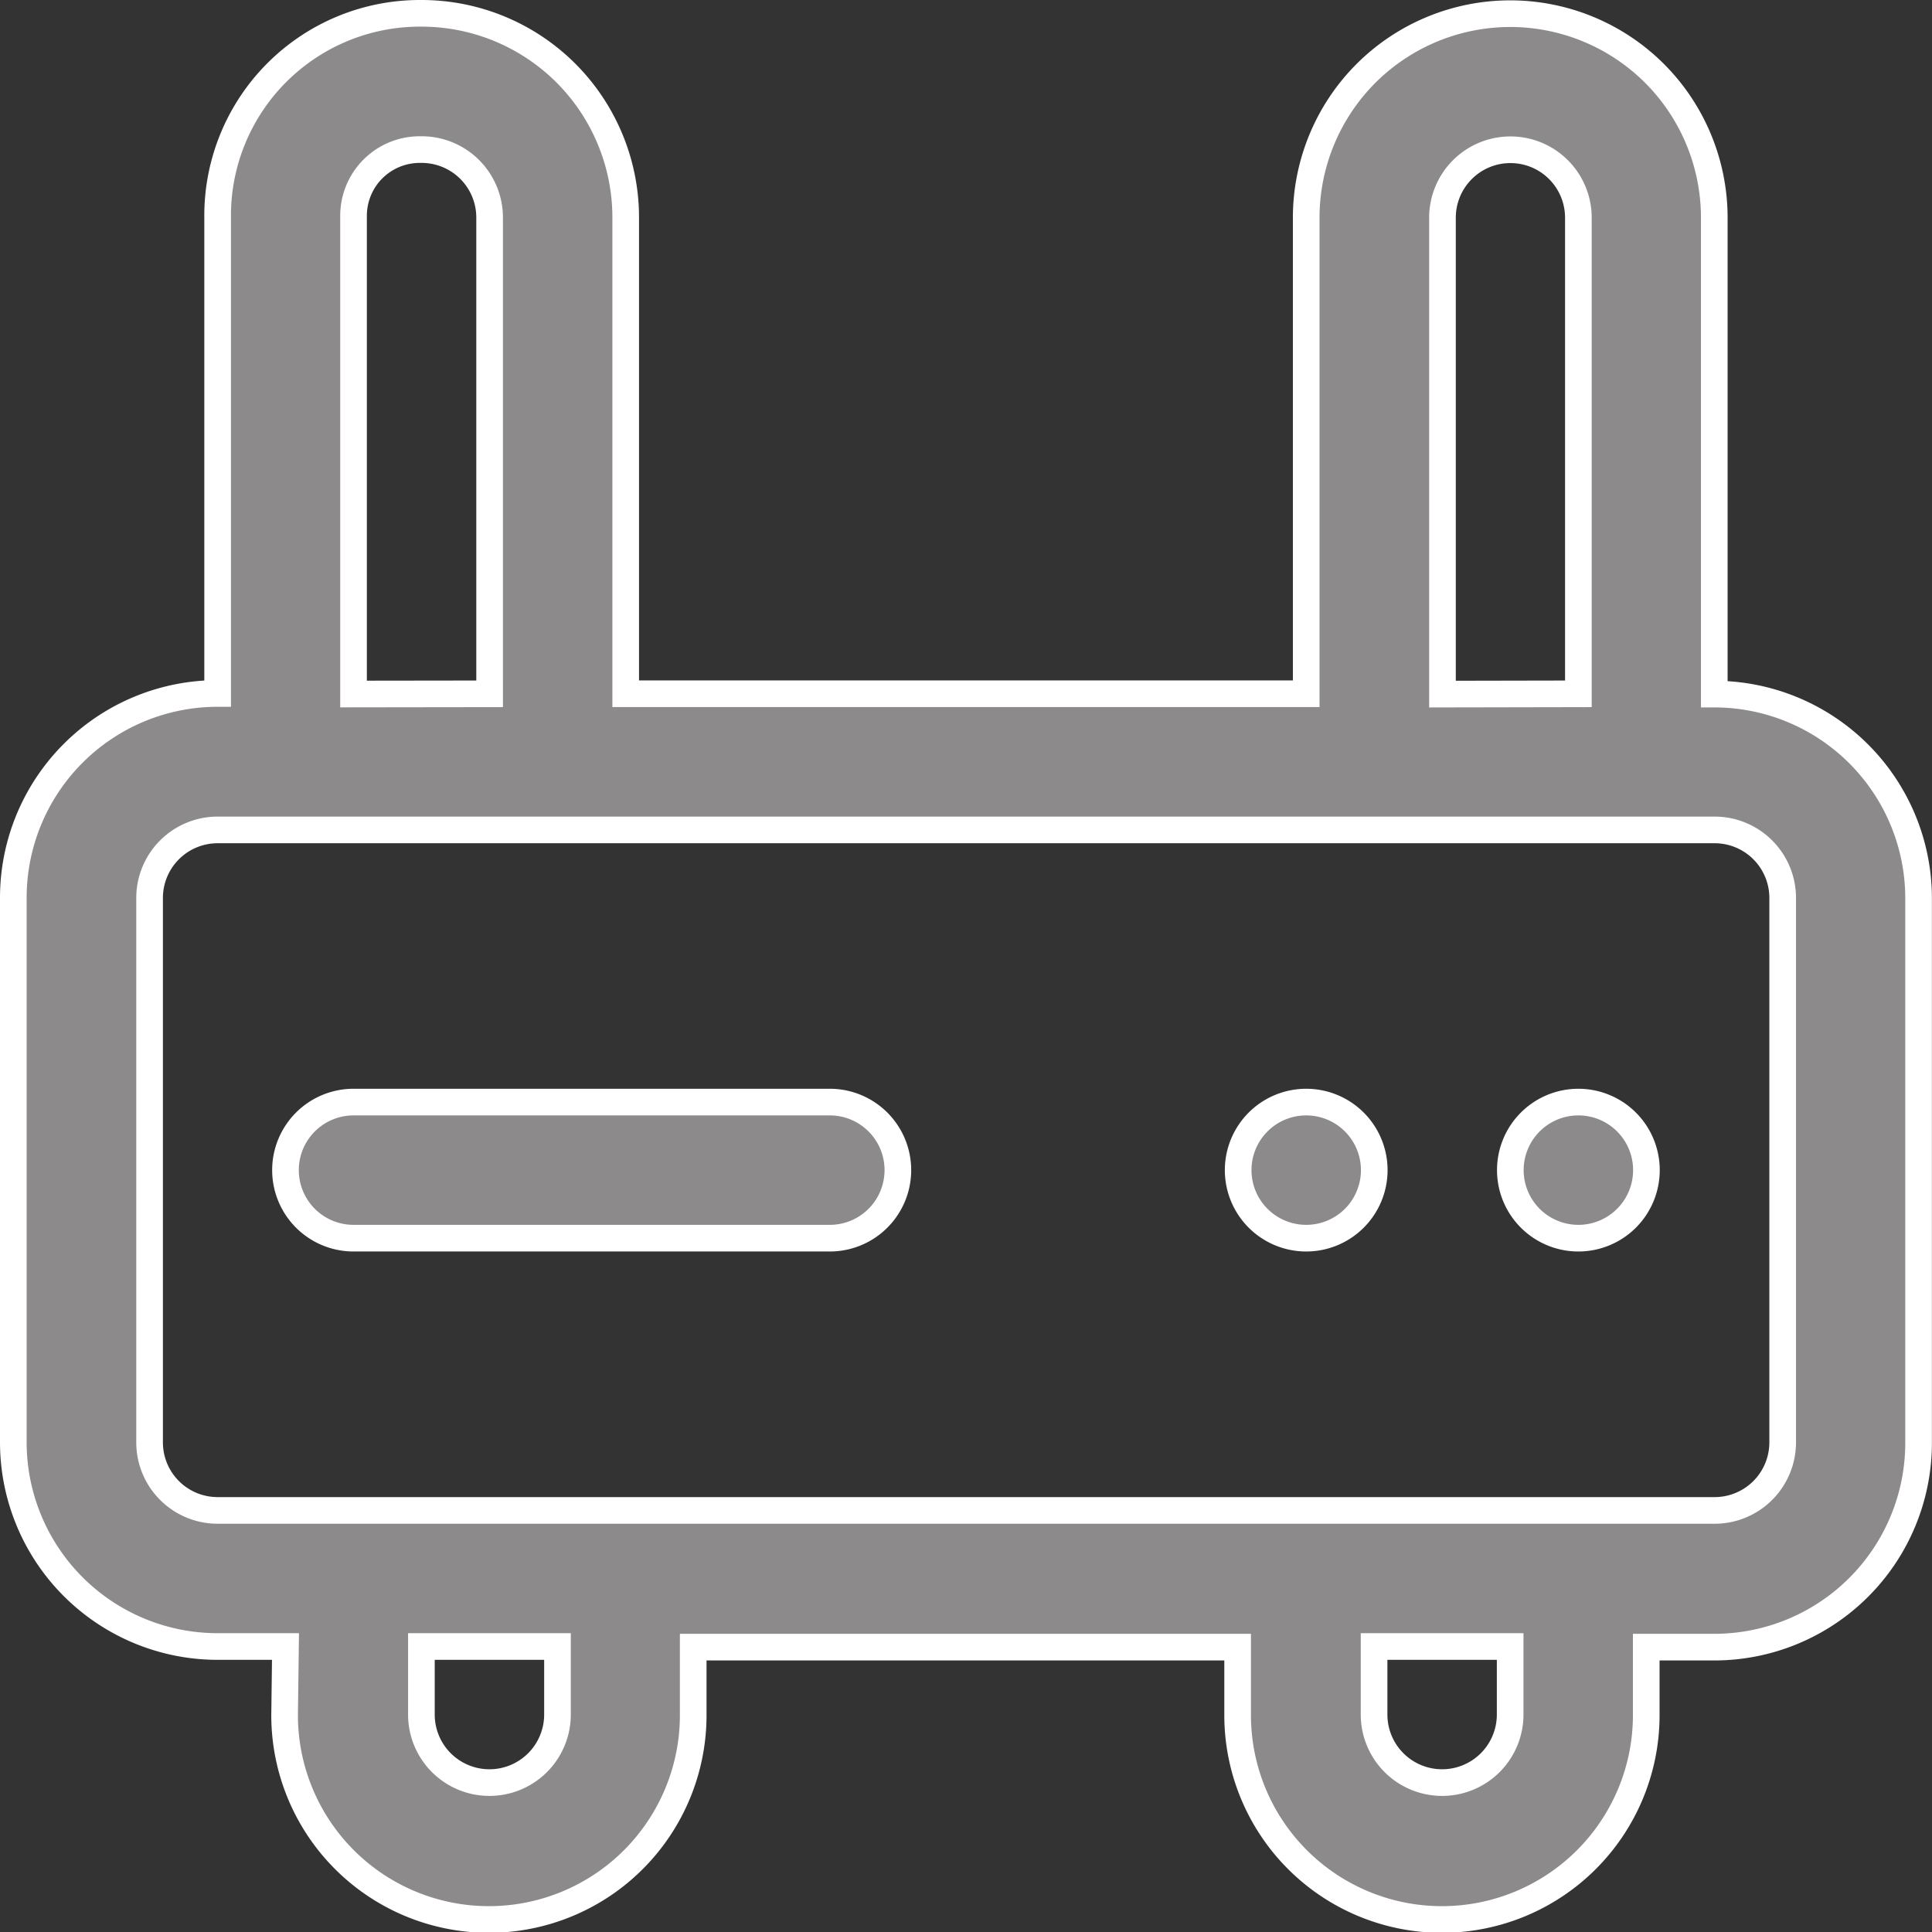
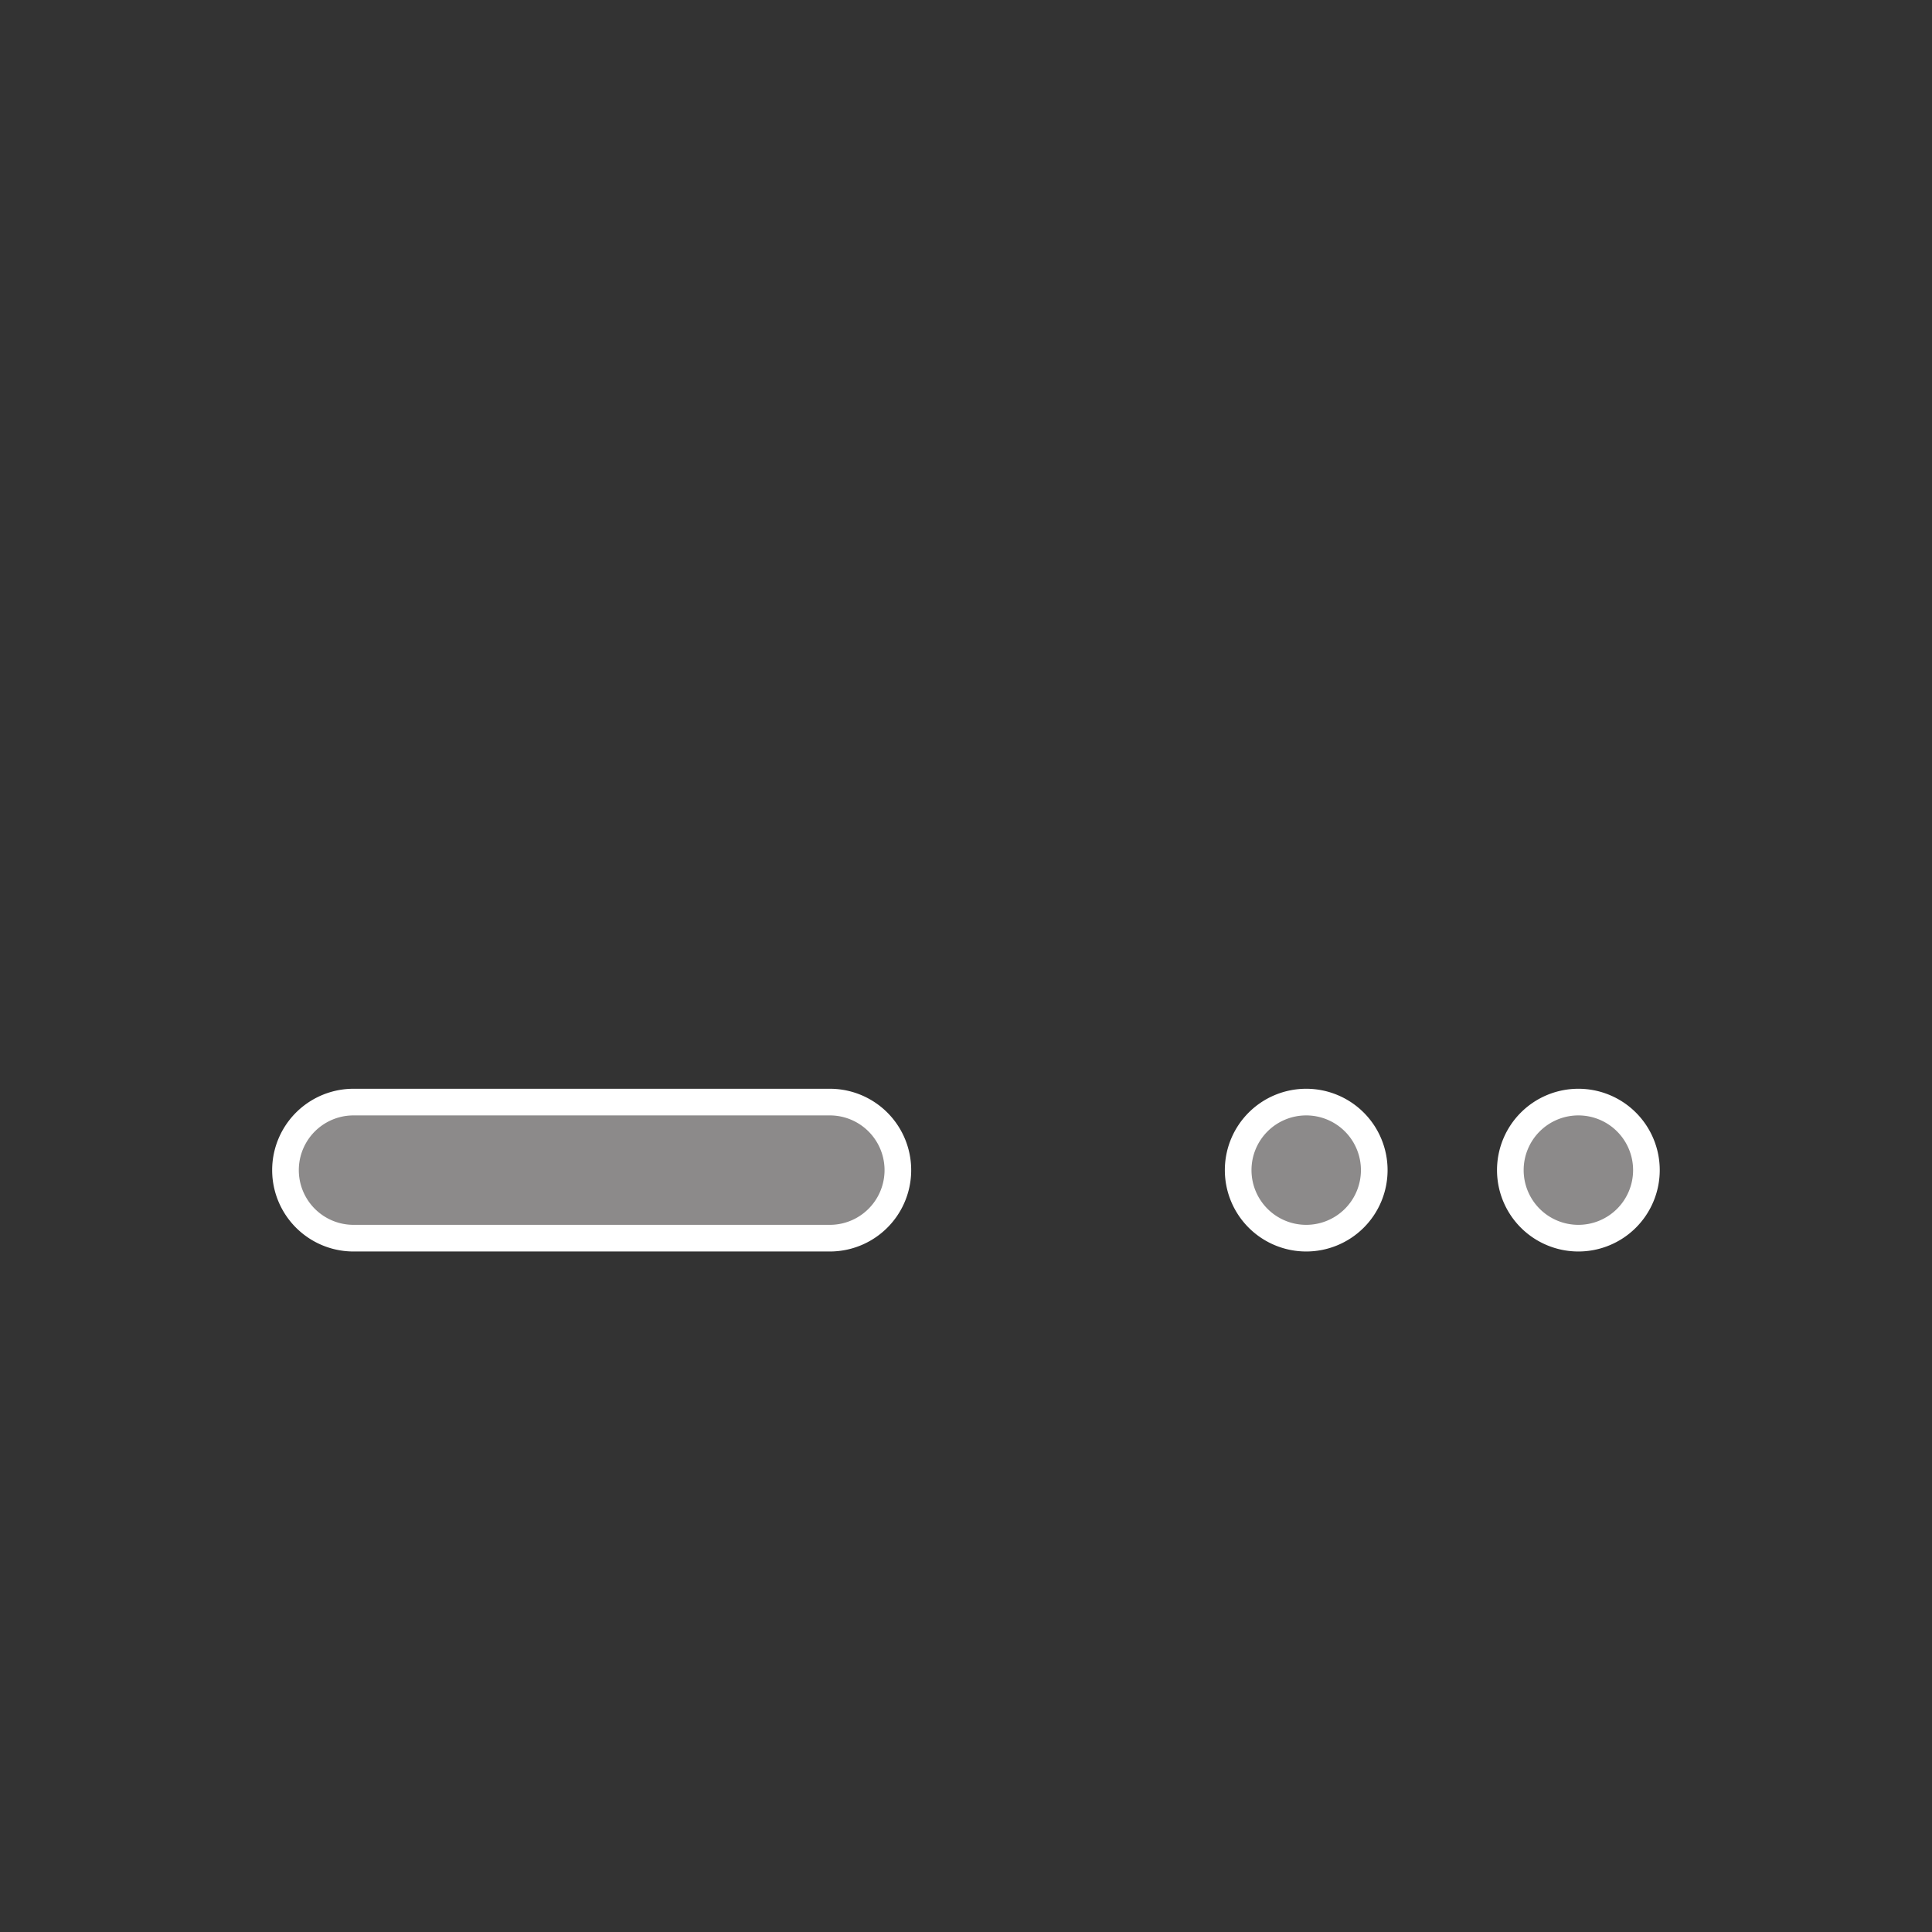
<svg xmlns="http://www.w3.org/2000/svg" width="21.75" height="21.75" viewBox="0 0 21.75 21.75">
  <rect x="0" y="0" width="21.75" height="21.75" fill="#333333" stroke="none" />
  <g id="Wi-Fi_Enabled" data-name="Wi-Fi Enabled" transform="translate(-385.85 -49.85)">
    <g id="Group_40" data-name="Group 40" transform="translate(386 50)">
-       <path id="Path_43" data-name="Path 43" d="M397.064-81.614H396.3a2.3,2.3,0,0,1-2.3-2.3v-6.129a2.3,2.3,0,0,1,2.3-2.3v-5.384A2.277,2.277,0,0,1,398.575-100h.021a2.3,2.3,0,0,1,1.625.673,2.3,2.3,0,0,1,.673,1.625v5.362h7.661V-97.7a2.3,2.3,0,0,1,.673-1.624,2.3,2.3,0,0,1,1.624-.672h0a2.3,2.3,0,0,1,1.624.672,2.3,2.3,0,0,1,.673,1.624v5.364a2.3,2.3,0,0,1,2.3,2.3v6.129a2.3,2.3,0,0,1-2.3,2.3h-.766v.766a2.3,2.3,0,0,1-2.3,2.3,2.3,2.3,0,0,1-2.3-2.3v-.766h-6.129v.766a2.3,2.3,0,0,1-2.3,2.3,2.3,2.3,0,0,1-2.3-2.3Zm16.087-9.193H396.3a.766.766,0,0,0-.766.766v6.129a.766.766,0,0,0,.766.766h16.853a.766.766,0,0,0,.766-.766v-6.129A.766.766,0,0,0,413.152-90.807Zm-13.789-1.532V-97.7a.766.766,0,0,0-.224-.542.765.765,0,0,0-.542-.224h-.021a.745.745,0,0,0-.745.745v5.384Zm12.257,0V-97.7a.765.765,0,0,0-.224-.54.763.763,0,0,0-.541-.224h0a.763.763,0,0,0-.541.224.765.765,0,0,0-.224.54v5.364Zm-2.3,10.725v.766a.766.766,0,0,0,.766.766.766.766,0,0,0,.766-.766v-.766Zm-10.725,0v.766a.766.766,0,0,0,.766.766.766.766,0,0,0,.766-.766v-.766Z" transform="translate(-394 100)" fill="#8c8a8a" stroke="#fff" stroke-width="0.3" fill-rule="evenodd" />
-     </g>
+       </g>
    <path id="Path_44" data-name="Path 44" d="M390.766,67.532a.766.766,0,0,1,0-1.532h5.362a.766.766,0,0,1,0,1.532ZM401.491,66a.766.766,0,1,1-.766.766A.766.766,0,0,1,401.491,66Zm3.064,0a.766.766,0,1,1-.766.766A.766.766,0,0,1,404.555,66Z" transform="translate(-0.936 -3.743)" fill="#8c8a8a" stroke="#fff" stroke-width="0.3" fill-rule="evenodd" />
  </g>
</svg>